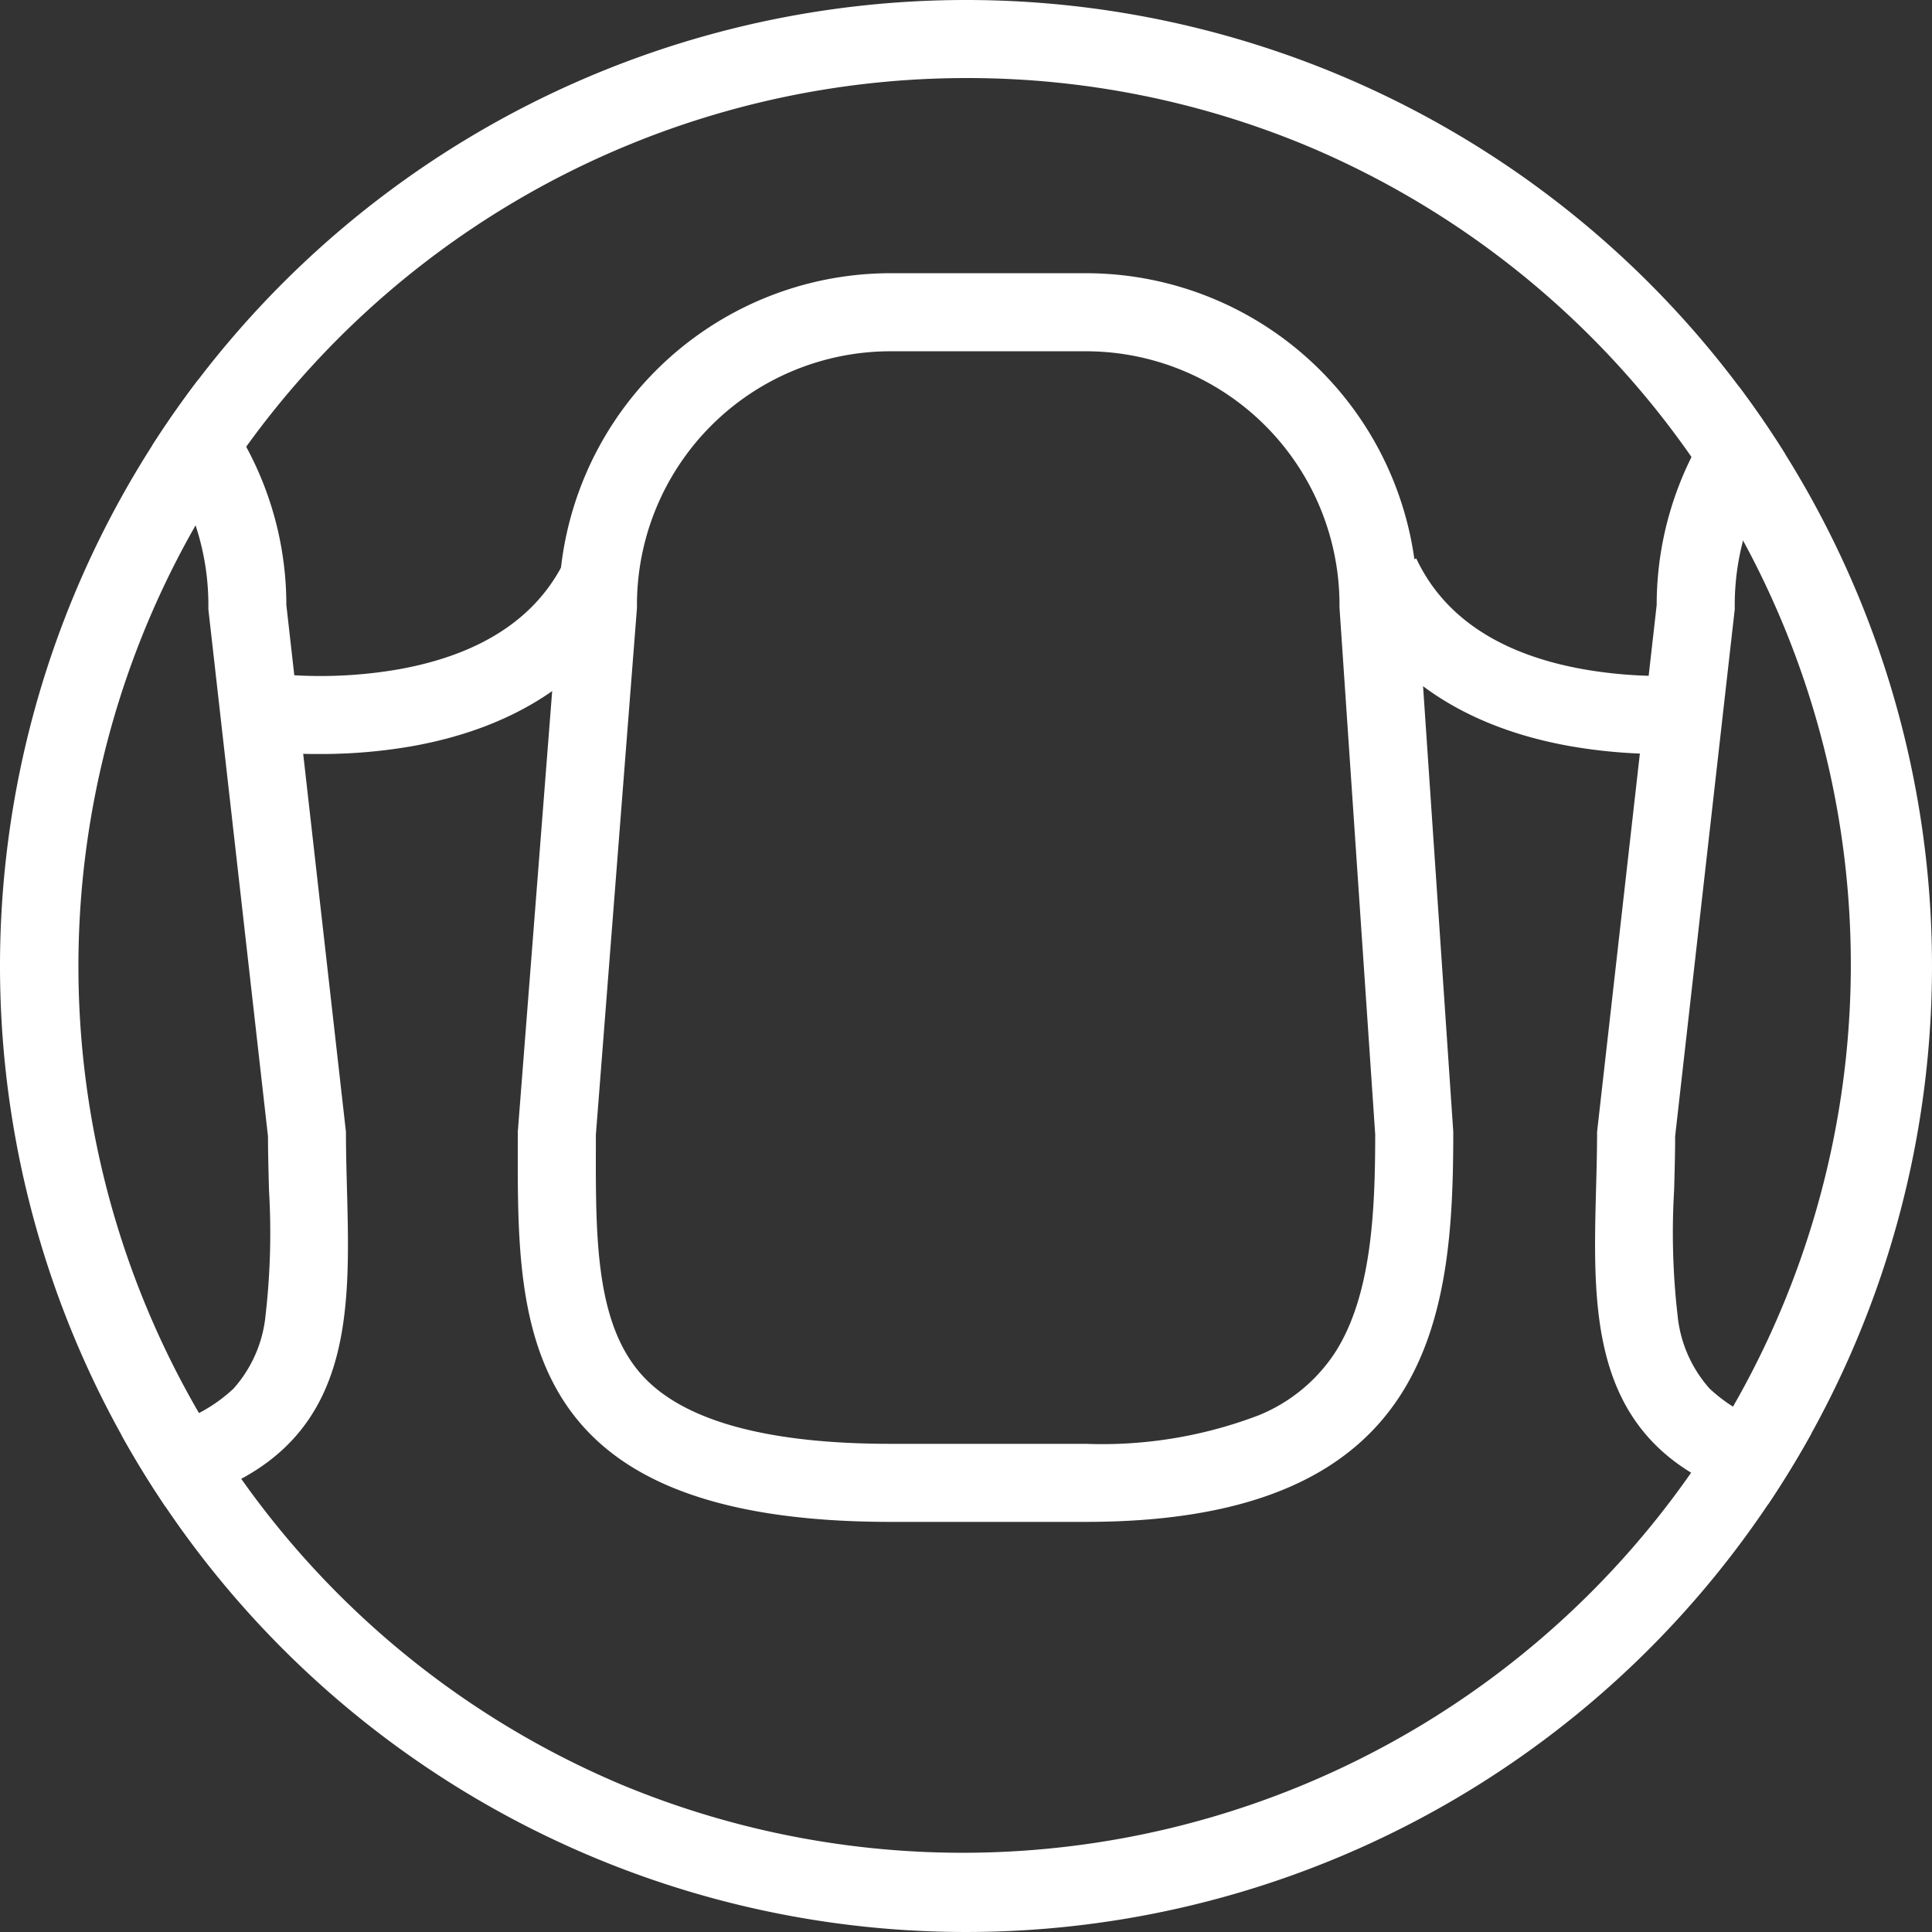
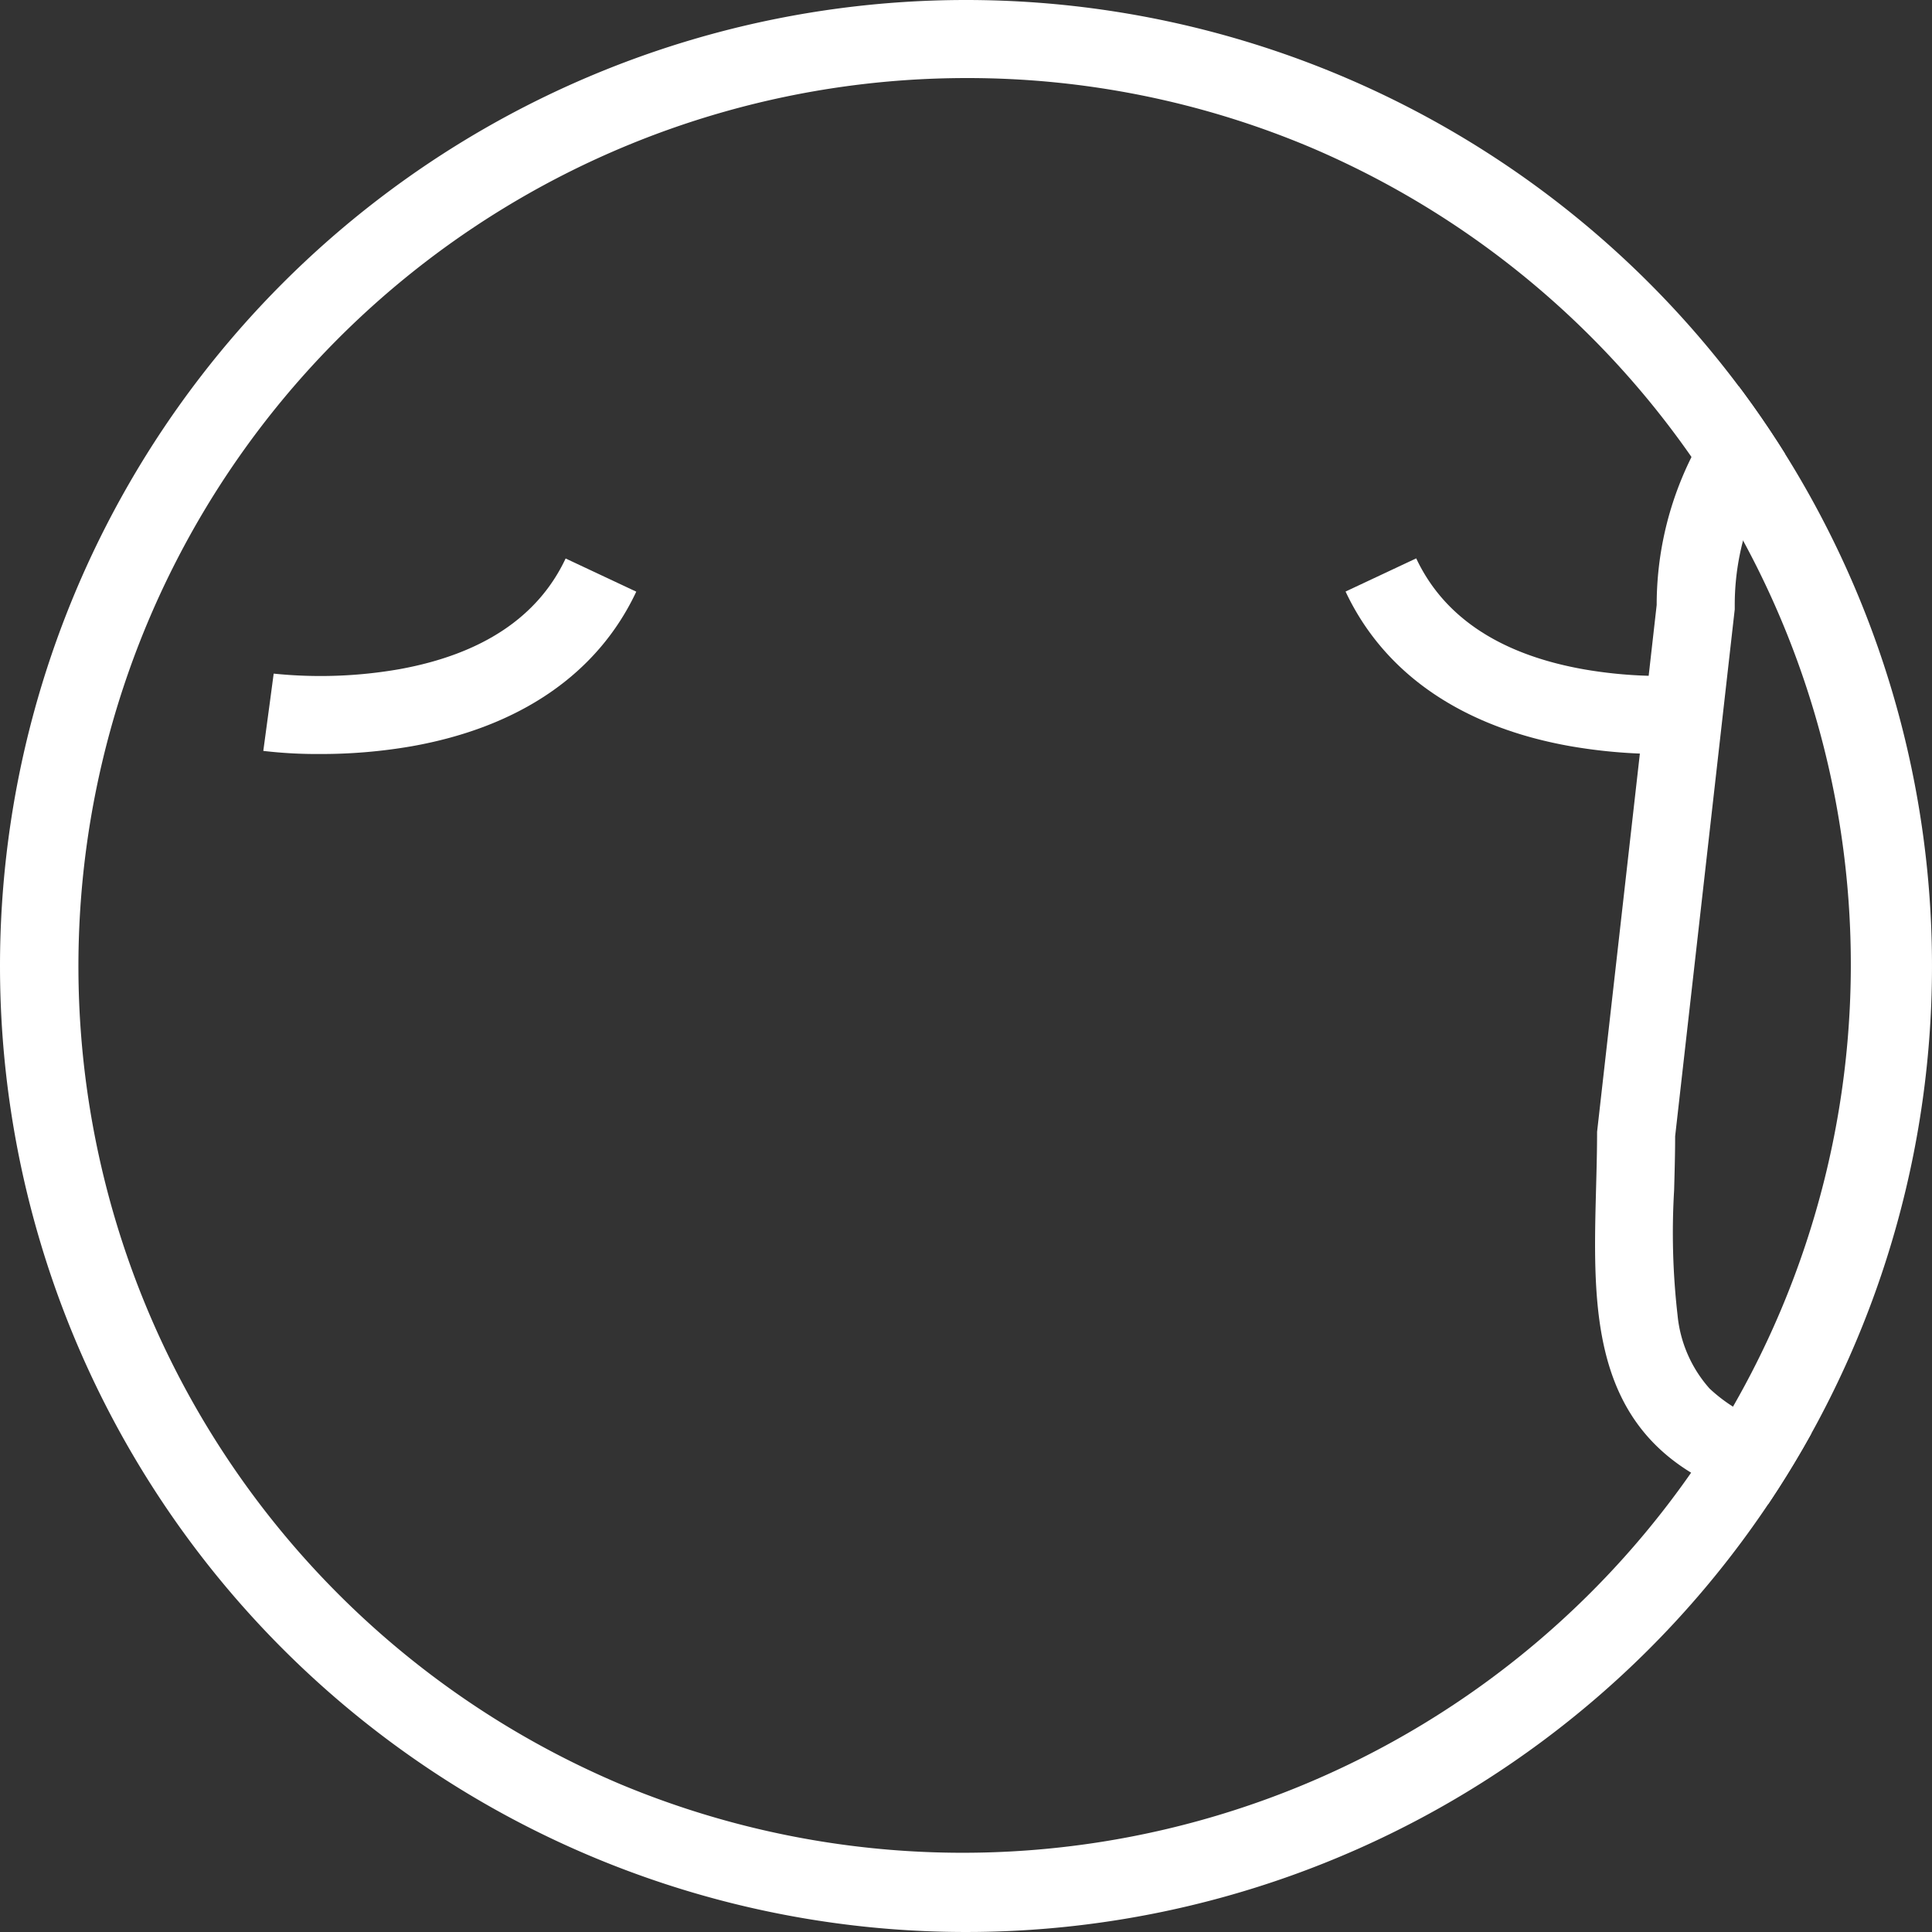
<svg xmlns="http://www.w3.org/2000/svg" width="99" height="99" viewBox="0 0 99 99">
  <rect x="0" y="0" width="99" height="99" fill="#333333" stroke="none" />
  <defs>
    <clipPath id="clip-path">
      <circle id="Ellipse_2" data-name="Ellipse 2" cx="49.5" cy="49.5" r="49.5" transform="translate(0 1)" fill="#fff" stroke="#000" stroke-width="4" />
    </clipPath>
  </defs>
  <g id="Group_2" data-name="Group 2" transform="translate(0 -1)">
    <path id="Ellipse_1" data-name="Ellipse 1" d="M49.5,4A45.513,45.513,0,0,0,31.791,91.426,45.513,45.513,0,0,0,67.209,7.574,45.212,45.212,0,0,0,49.5,4m0-4A49.5,49.5,0,1,1,0,49.5,49.5,49.5,0,0,1,49.5,0Z" transform="translate(0 1)" fill="#fff" />
    <g id="Mask_Group_1" data-name="Mask Group 1" clip-path="url(#clip-path)">
      <g id="Group_1" data-name="Group 1">
        <path id="Path_2" data-name="Path 2" d="M19.892,4a13,13,0,0,0-13,13v.225l-3.054,27c0,.929-.028,1.857-.052,2.758a37,37,0,0,0,.175,6.4A6.605,6.605,0,0,0,5.6,57.15a7.958,7.958,0,0,0,3.489,1.911A28.109,28.109,0,0,0,17,59.985H27a22.506,22.506,0,0,0,8.868-1.466,8.5,8.5,0,0,0,3.884-3.18c1.9-2.927,2.074-7.3,2.078-11.2l-1.83-27V17A13,13,0,0,0,27,4H19.892m0-4H27A17,17,0,0,1,44,17l1.83,27c0,9.389-.979,19.985-18.83,19.985H17C-2.663,63.985-.162,53.389-.162,44L2.892,17A17,17,0,0,1,19.892,0Z" transform="translate(82 15)" fill="#fff" />
-         <path id="Path_3" data-name="Path 3" d="M18.565,4a13,13,0,0,0-13,13v.135l-1.83,27c0,3.9.182,8.277,2.078,11.2A8.5,8.5,0,0,0,9.7,58.519a22.507,22.507,0,0,0,8.868,1.466h10a28.109,28.109,0,0,0,7.914-.924,7.958,7.958,0,0,0,3.489-1.911,6.605,6.605,0,0,0,1.638-3.763,37,37,0,0,0,.175-6.4c-.024-.9-.049-1.829-.052-2.758l-3.054-27V17a13,13,0,0,0-13-13H18.565m0-4h7.108a17,17,0,0,1,17,17l3.054,27c0,9.389,2.5,19.985-17.162,19.985h-10C.714,63.985-.265,53.389-.265,44l1.83-27A17,17,0,0,1,18.565,0Z" transform="translate(-28 15)" fill="#fff" />
-         <path id="Path_1" data-name="Path 1" d="M17,4A13,13,0,0,0,4,17v.156l-2.106,27q0,.3,0,.605c-.008,4.8-.015,9.332,2.585,11.936C6.656,58.879,10.869,59.985,17,59.985H27a22.506,22.506,0,0,0,8.868-1.466,8.5,8.5,0,0,0,3.884-3.18c1.9-2.927,2.074-7.3,2.078-11.2l-1.83-27V17A13,13,0,0,0,27,4H17m0-4H27A17,17,0,0,1,44,17l1.83,27c0,9.389-.979,19.985-18.83,19.985H17C-2.663,63.985-2.106,53.389-2.106,44L0,17A17,17,0,0,1,17,0Z" transform="translate(28.639 15)" fill="#fff" />
        <path id="Path_4" data-name="Path 4" d="M16.387,39.637a23.54,23.54,0,0,1-2.895-.159l.535-3.964L13.76,37.5l.264-1.982a23.517,23.517,0,0,0,6.454-.23c4.238-.77,7.1-2.678,8.506-5.67l3.62,1.7c-1.974,4.2-5.96,6.942-11.525,7.925A27.238,27.238,0,0,1,16.387,39.637Z" fill="#fff" />
        <path id="Path_5" data-name="Path 5" d="M28.167,39.637a27.236,27.236,0,0,1-4.692-.4c-5.566-.983-9.551-3.724-11.525-7.925l3.62-1.7c1.417,3.016,4.311,4.929,8.6,5.687a23.213,23.213,0,0,0,6.356.214l.535,3.964A23.548,23.548,0,0,1,28.167,39.637Z" transform="translate(57 0)" fill="#fff" />
      </g>
    </g>
  </g>
</svg>